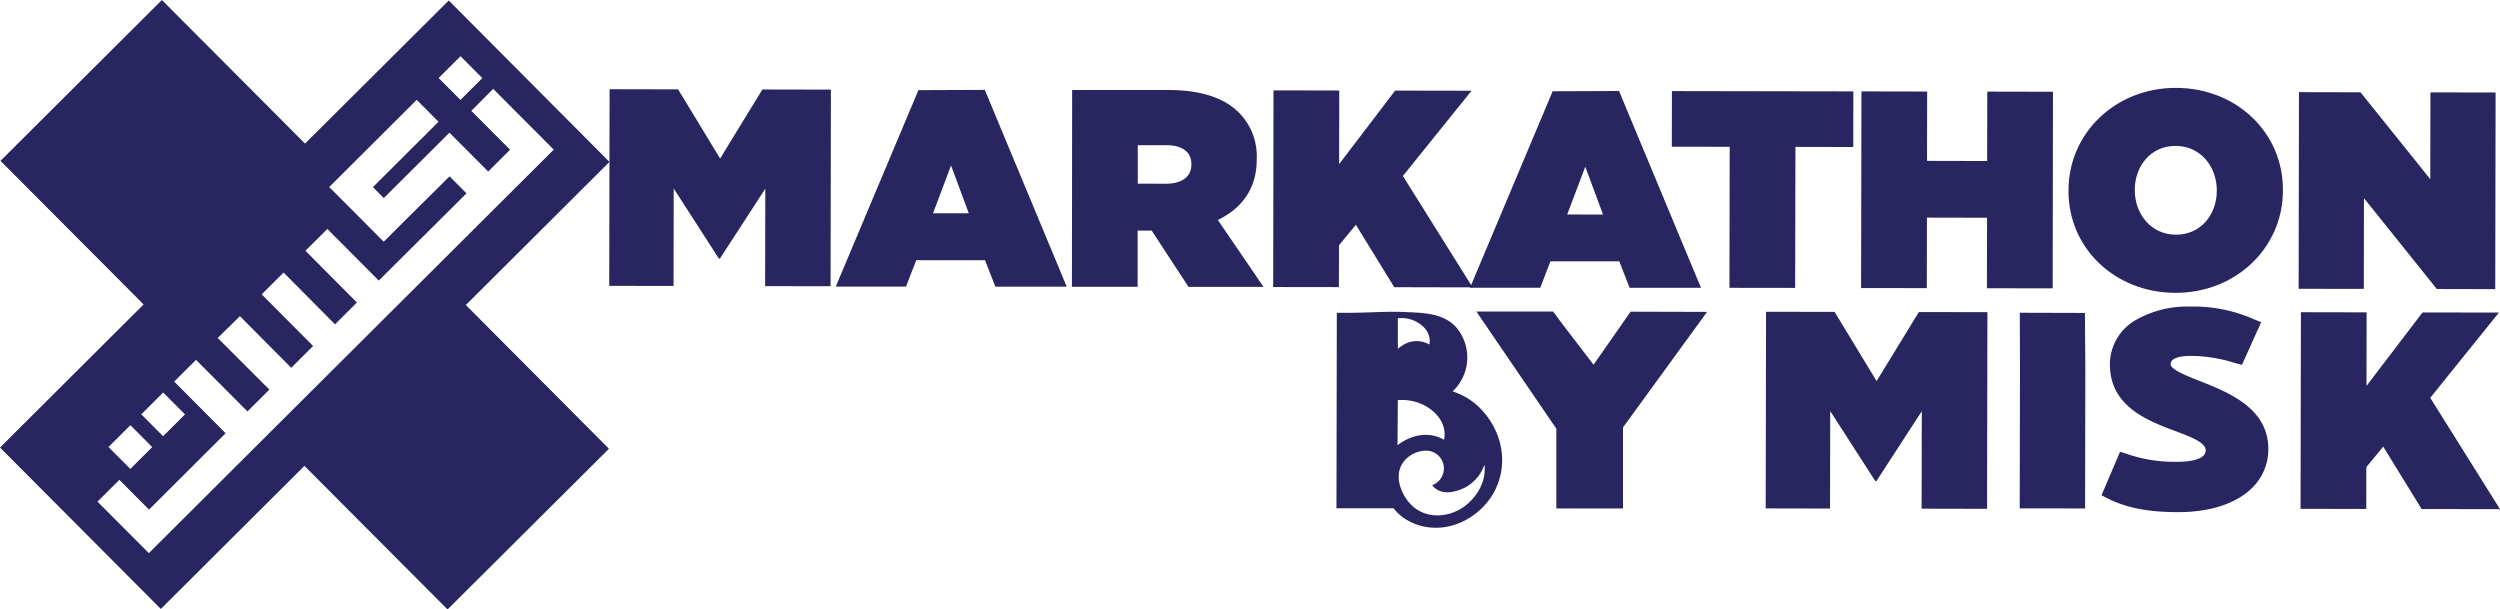
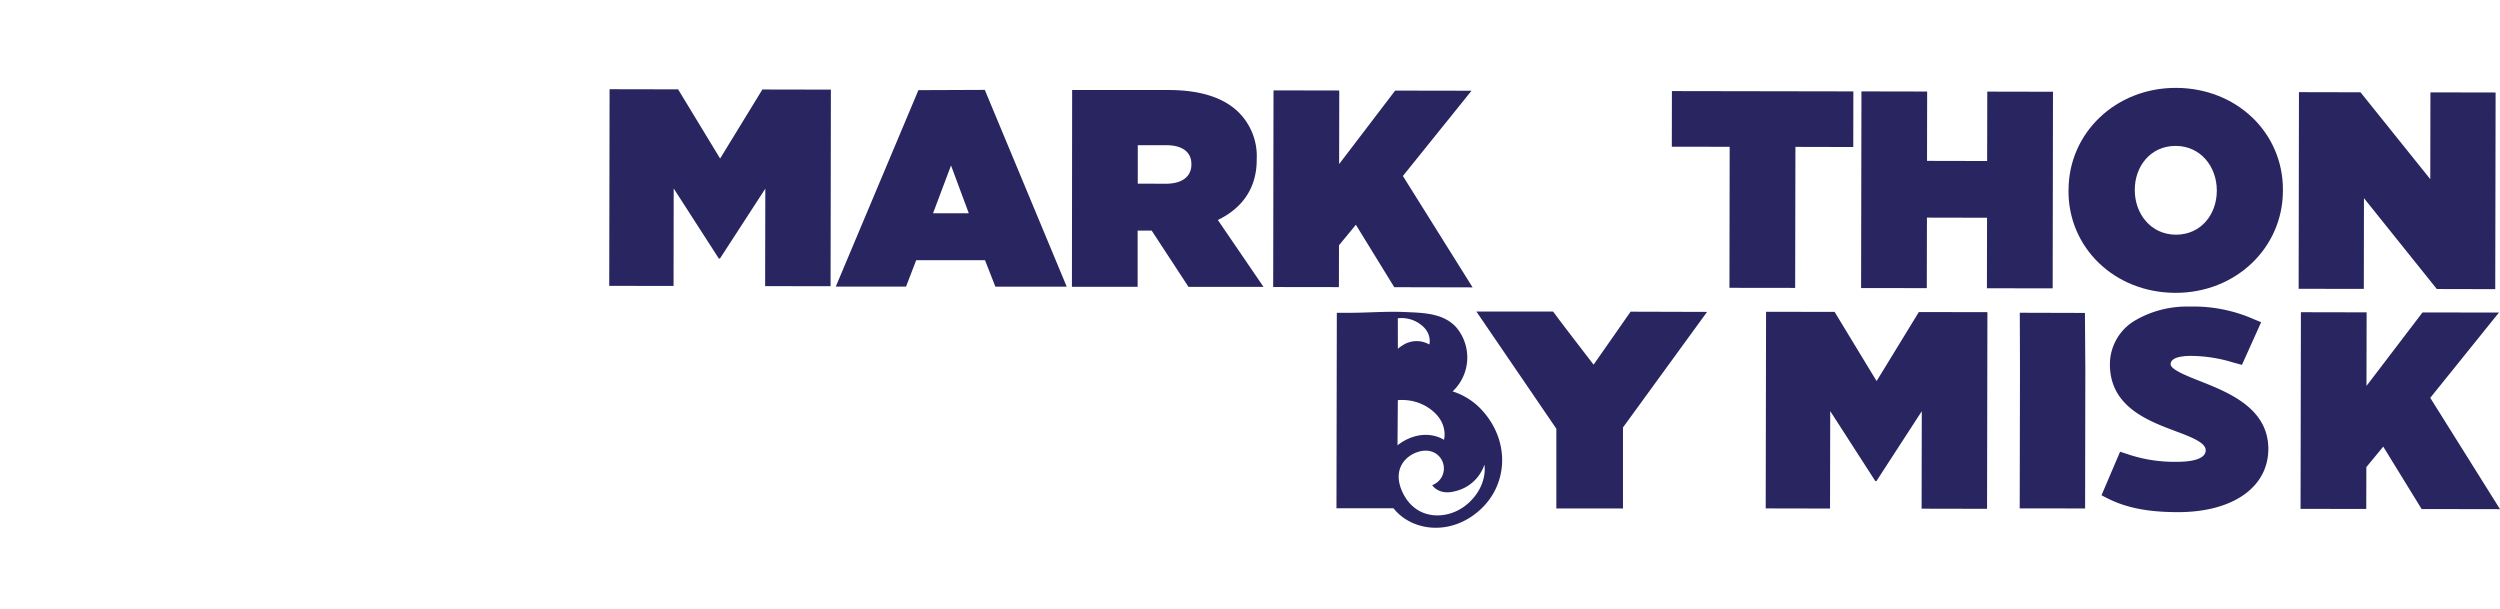
<svg xmlns="http://www.w3.org/2000/svg" viewBox="0 0 562.68 137.17">
  <defs>
    <style>.cls-1{fill:#282561;}</style>
  </defs>
  <title>Asset 1</title>
  <g id="Layer_2" data-name="Layer 2">
    <g id="Layer_1-2" data-name="Layer 1">
      <path class="cls-1" d="M495.09,85.75c-2.92-1.15-6.55-2.59-6.54-3.77,0-1.64,2.84-1.86,4.48-1.88a33,33,0,0,1,9.67,1.51l1.9.51,4.32-9.6-1.54-.63A33.75,33.75,0,0,0,492.72,69h-.05a23.13,23.13,0,0,0-11.9,3A11.46,11.46,0,0,0,474.88,82c0,9.48,8.46,12.66,14.66,15,3.55,1.33,6.9,2.58,6.9,4.34,0,2.25-4,2.6-6.42,2.6h0a33,33,0,0,1-11.55-1.85l-1.3-.42-4.18,9.8,1.25.64c4.27,2.18,9.18,3.15,15.89,3.16h.07c12.34,0,20.33-5.59,20.34-14.26C510.5,91.85,501.6,88.33,495.09,85.75Z" />
      <path class="cls-1" d="M367,70.15l-8.33,11.93C355.21,77.59,350,70.79,350,70.71l-.45-.59-17.26,0,18,26.37,0,17.95,15,0,0-18.24,18.92-26Z" />
      <polygon class="cls-1" points="454.64 82.85 454.6 70.39 468.69 70.43 469.26 70.43 469.35 82.88 469.3 114.44 454.58 114.42 454.64 82.85" />
-       <path class="cls-1" d="M137.17,36.44,101,.11,68.65,32.32,36.44,0,.11,36.2,32.32,68.52,0,100.73l36.2,36.33,32.32-32.21,32.21,32.32L137.06,101,104.85,68.65ZM103.65,12.65l4.91,4.93-4.93,4.91-4.91-4.93ZM36.73,88.34l4.91,4.93-4.93,4.91-4.91-4.93ZM29.35,95.7l4.91,4.93-4.93,4.91-4.91-4.93Zm4.18,28.82L21.94,112.9,26.87,108l6.67,6.7L50.78,97.51,39.2,85.88,44.12,81,55.7,92.6l4.93-4.91L49,76.07,54,71.16,65.55,82.78l4.92-4.91L58.9,66.25l4.93-4.91L75.4,73l4.93-4.91L68.75,56.44l4.93-4.91L85.25,63.15,105,43.52l-3.82-3.83L91.29,49.5l-4.93,4.91L79,47,74.09,42.1l19.7-19.63,4.91,4.93L83.93,42.12l2.45,2.46,14.78-14.72,8.72,8.75,4.92-4.91-8.72-8.75L111,20l13.63,13.68-91.12,90.8" />
      <polygon class="cls-1" points="137.2 20.08 152.62 20.11 162.08 35.68 171.59 20.14 187.01 20.17 186.94 64.42 172.21 64.4 172.25 42.46 162.04 58.19 161.79 58.19 151.63 42.42 151.6 64.36 137.12 64.34 137.2 20.08" />
      <polygon class="cls-1" points="397.49 70.17 412.92 70.2 422.37 85.77 431.88 70.23 447.31 70.26 447.23 114.52 432.5 114.49 432.54 92.55 422.33 108.28 422.08 108.28 411.93 92.52 411.89 114.46 397.41 114.43 397.49 70.17" />
      <path class="cls-1" d="M221.65,20.23l18.44,44.29-16.06,0-2.33-5.95-15.49,0-2.29,5.94-15.81,0,18.6-44.22ZM218.05,48l-4-10.76L210,48Z" />
      <path class="cls-1" d="M241.31,20.26l21.62,0c7.84,0,12.83,2,15.92,5.09a13.9,13.9,0,0,1,4,10.5V36c0,6.45-3.37,10.93-8.75,13.51l10.28,15.06-16.88,0L259.21,51.9h-3.16l0,12.65-14.79,0Zm21.14,21.09c3.54,0,5.69-1.57,5.7-4.29v-.13c0-2.84-2.21-4.24-5.62-4.25h-6.45l0,8.66Z" />
      <polygon class="cls-1" points="286.63 20.34 301.43 20.37 301.4 36.93 314.01 20.39 331.2 20.42 315.75 39.61 331.44 64.68 313.81 64.64 305.17 50.59 301.37 55.2 301.35 64.62 286.56 64.6 286.63 20.34" />
      <polygon class="cls-1" points="517.87 70.27 532.66 70.3 532.63 86.86 545.24 70.32 562.44 70.35 546.98 89.54 562.68 114.6 545.04 114.57 536.4 100.52 532.6 105.13 532.58 114.55 517.79 114.53 517.87 70.27" />
-       <path class="cls-1" d="M364.4,20.48l18.44,44.29-16.06,0-2.33-5.95-15.49,0-2.29,5.94-15.81,0,18.6-44.22ZM360.8,48.29l-4-10.76-4.07,10.74Z" />
      <polygon class="cls-1" points="389.3 33.04 376.28 33.02 376.3 20.5 417.14 20.57 417.12 33.09 404.1 33.06 404.04 64.8 389.25 64.78 389.3 33.04" />
      <polygon class="cls-1" points="418.96 20.57 433.75 20.6 433.72 36.21 447.25 36.24 447.28 20.62 462.07 20.65 462 64.9 447.2 64.88 447.23 49.01 433.7 48.98 433.67 64.85 418.88 64.83 418.96 20.57" />
      <path class="cls-1" d="M465.57,42.91v-.13c0-12.83,10.6-23.06,24.25-23s24.07,10.16,24,23v.13c0,12.84-10.6,23.06-24.26,23s-24.07-10.16-24-23m33.38.06v-.13c0-5.25-3.58-10-9.28-10s-9.17,4.66-9.18,9.85v.13c0,5.25,3.58,10,9.28,10s9.17-4.66,9.18-9.85" />
      <polygon class="cls-1" points="517.43 20.74 531.28 20.77 546.99 40.33 547.02 20.79 561.69 20.82 561.61 65.08 548.46 65.05 532.06 44.6 532.03 65.02 517.36 65 517.43 20.74" />
      <path class="cls-1" d="M332.93,91.67a15.29,15.29,0,0,0-6-3.58l.12-.1a10.48,10.48,0,0,0,.6-14.44,8.28,8.28,0,0,0-.82-.76c-2.92-2.37-7-2.4-10.69-2.56-4.16-.19-8.29.18-12.44.17h-2.82l-.08,44,12.84,0c4.1,5.18,12.87,6.34,19.46.37S339.88,98.58,332.93,91.67Zm-18.32-1.61a11.44,11.44,0,0,1,3.52.26l.34.09A10.37,10.37,0,0,1,322,92.13C326.12,95.21,325,99,325,99s-3.87-2.74-9.18.34a10.59,10.59,0,0,0-1.28.89Zm0-18.42A7.06,7.06,0,0,1,319.7,73c2.74,2,2,4.54,2,4.54a5.72,5.72,0,0,0-6.08.23,7,7,0,0,0-1,.73Zm15.75,41.71c-4.09,3.68-11.55,4.14-14.7-2.57-3-6.47,2.61-9.72,5.79-9.32a4,4,0,0,1,.9,7.73s1.46,2.43,5.3,1.33a9.11,9.11,0,0,0,6.45-5.92S335,109.2,330.39,113.34Z" />
    </g>
  </g>
</svg>